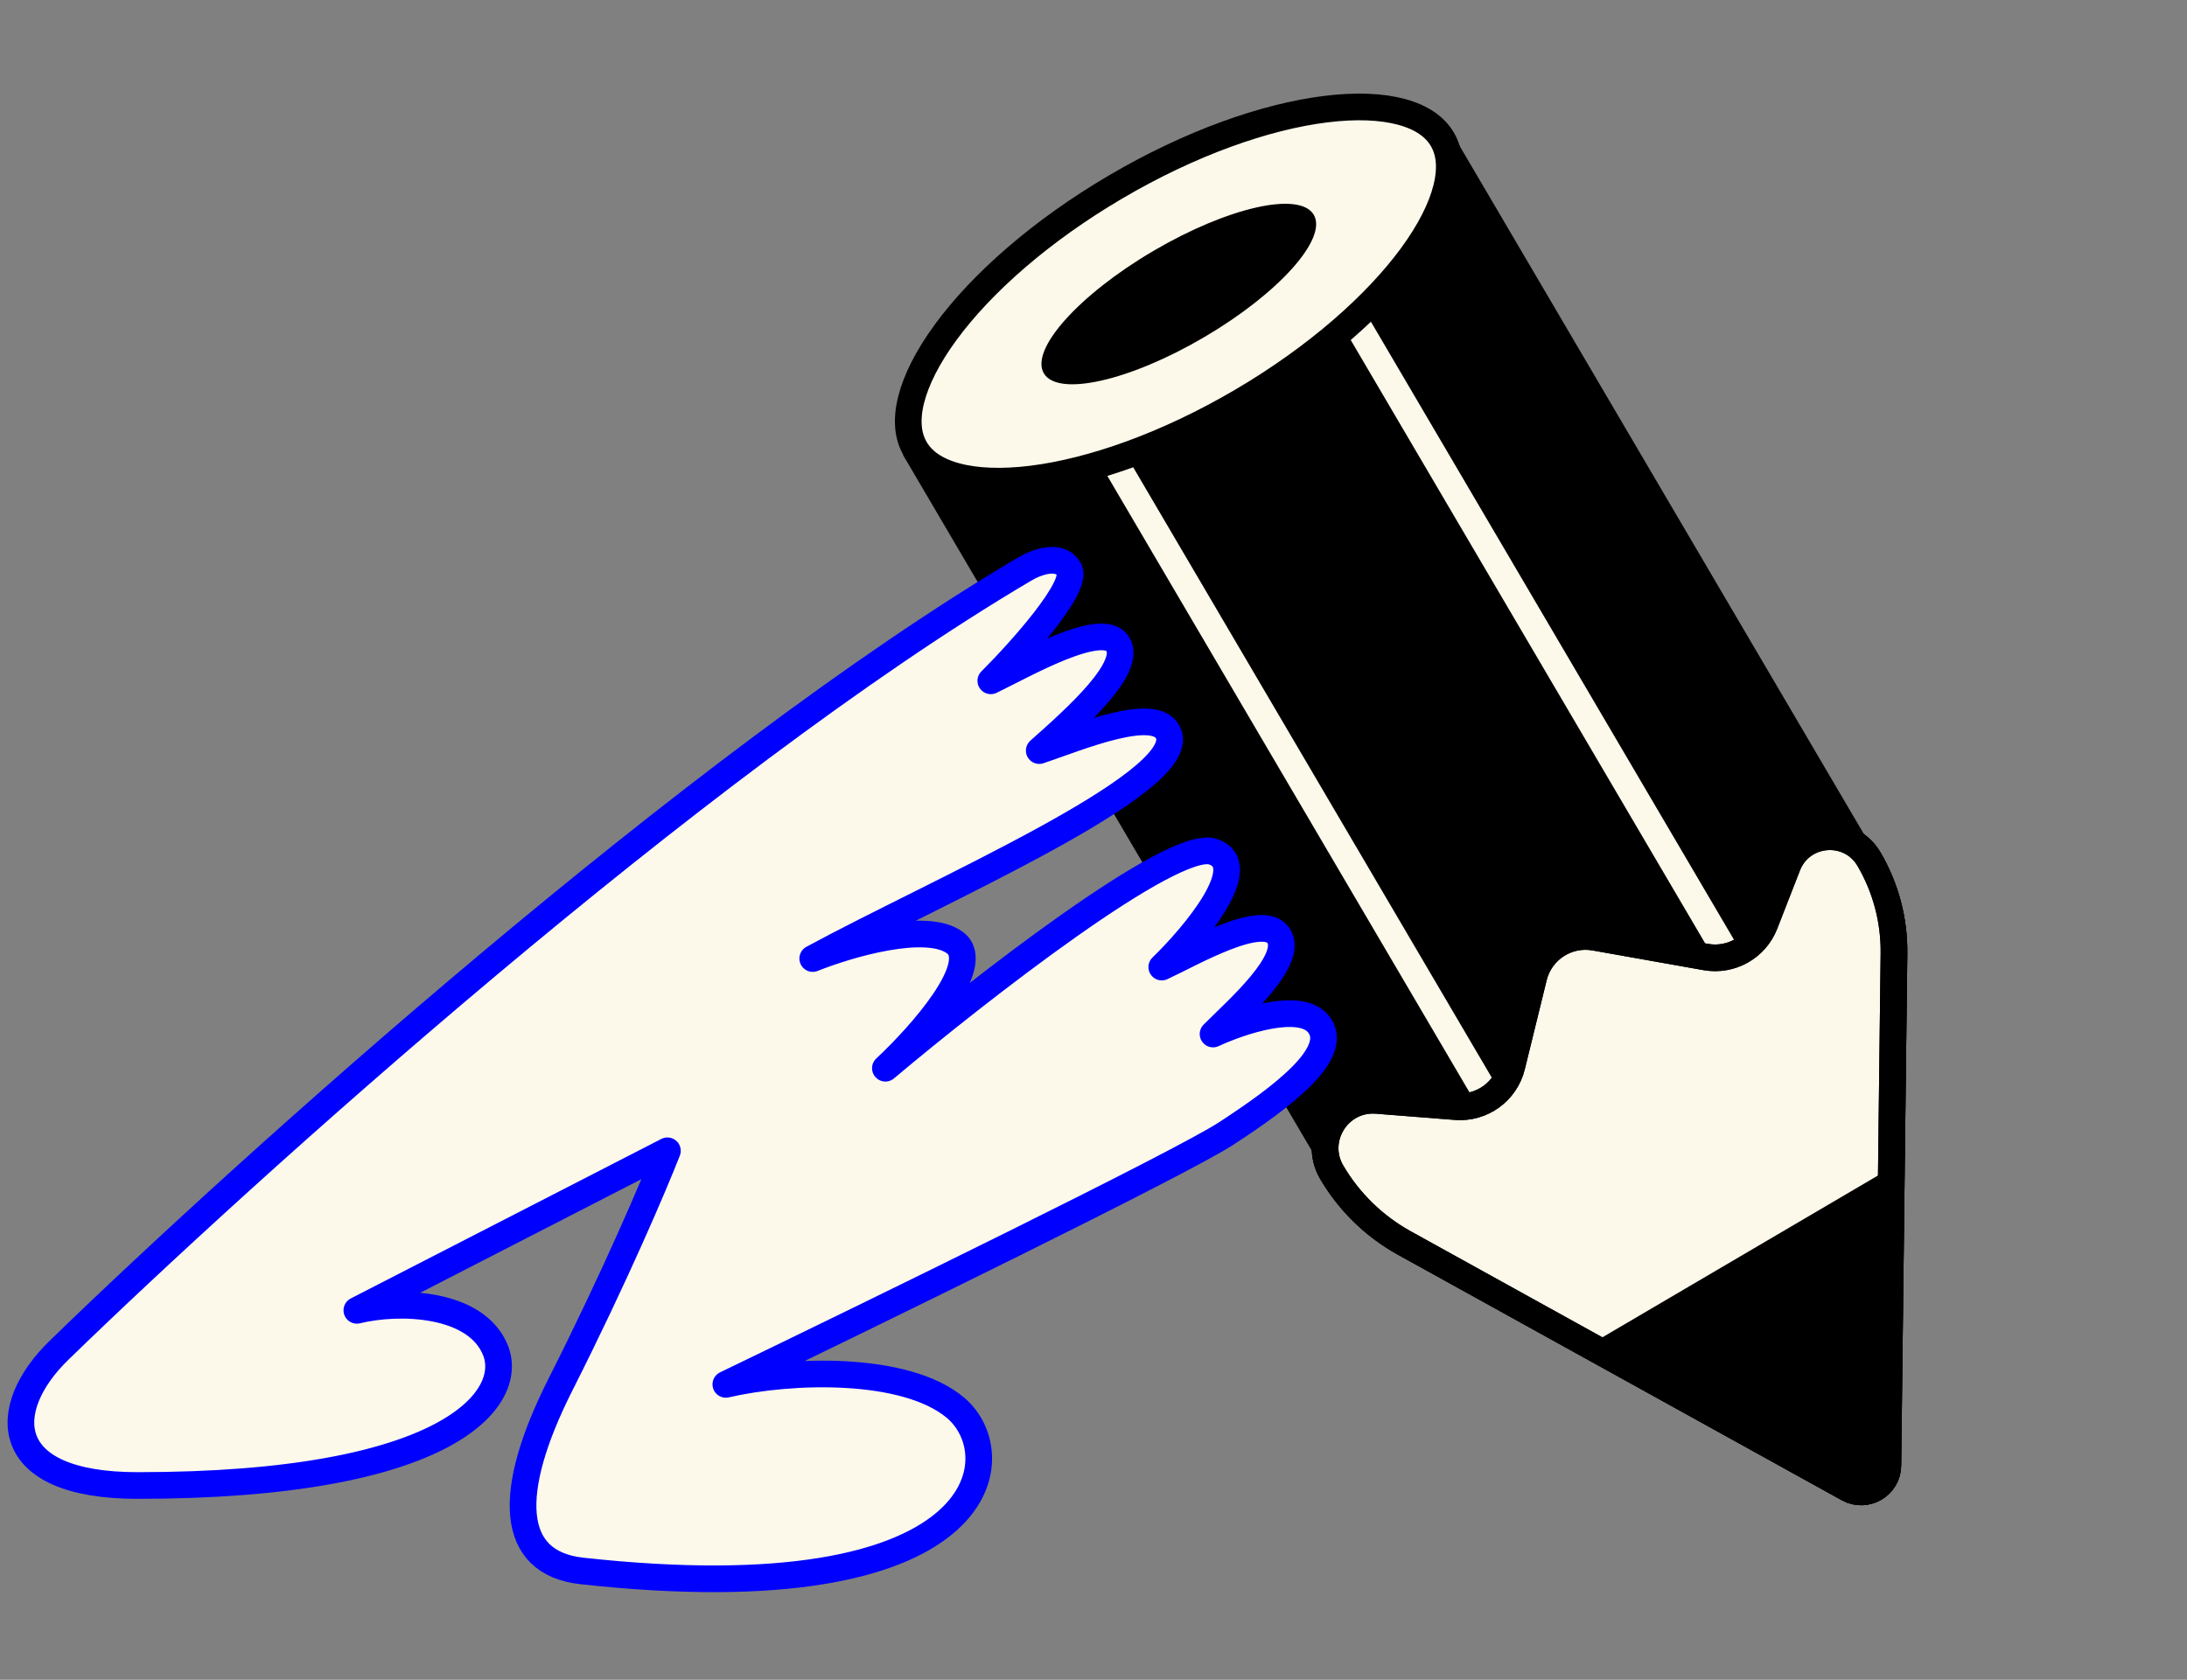
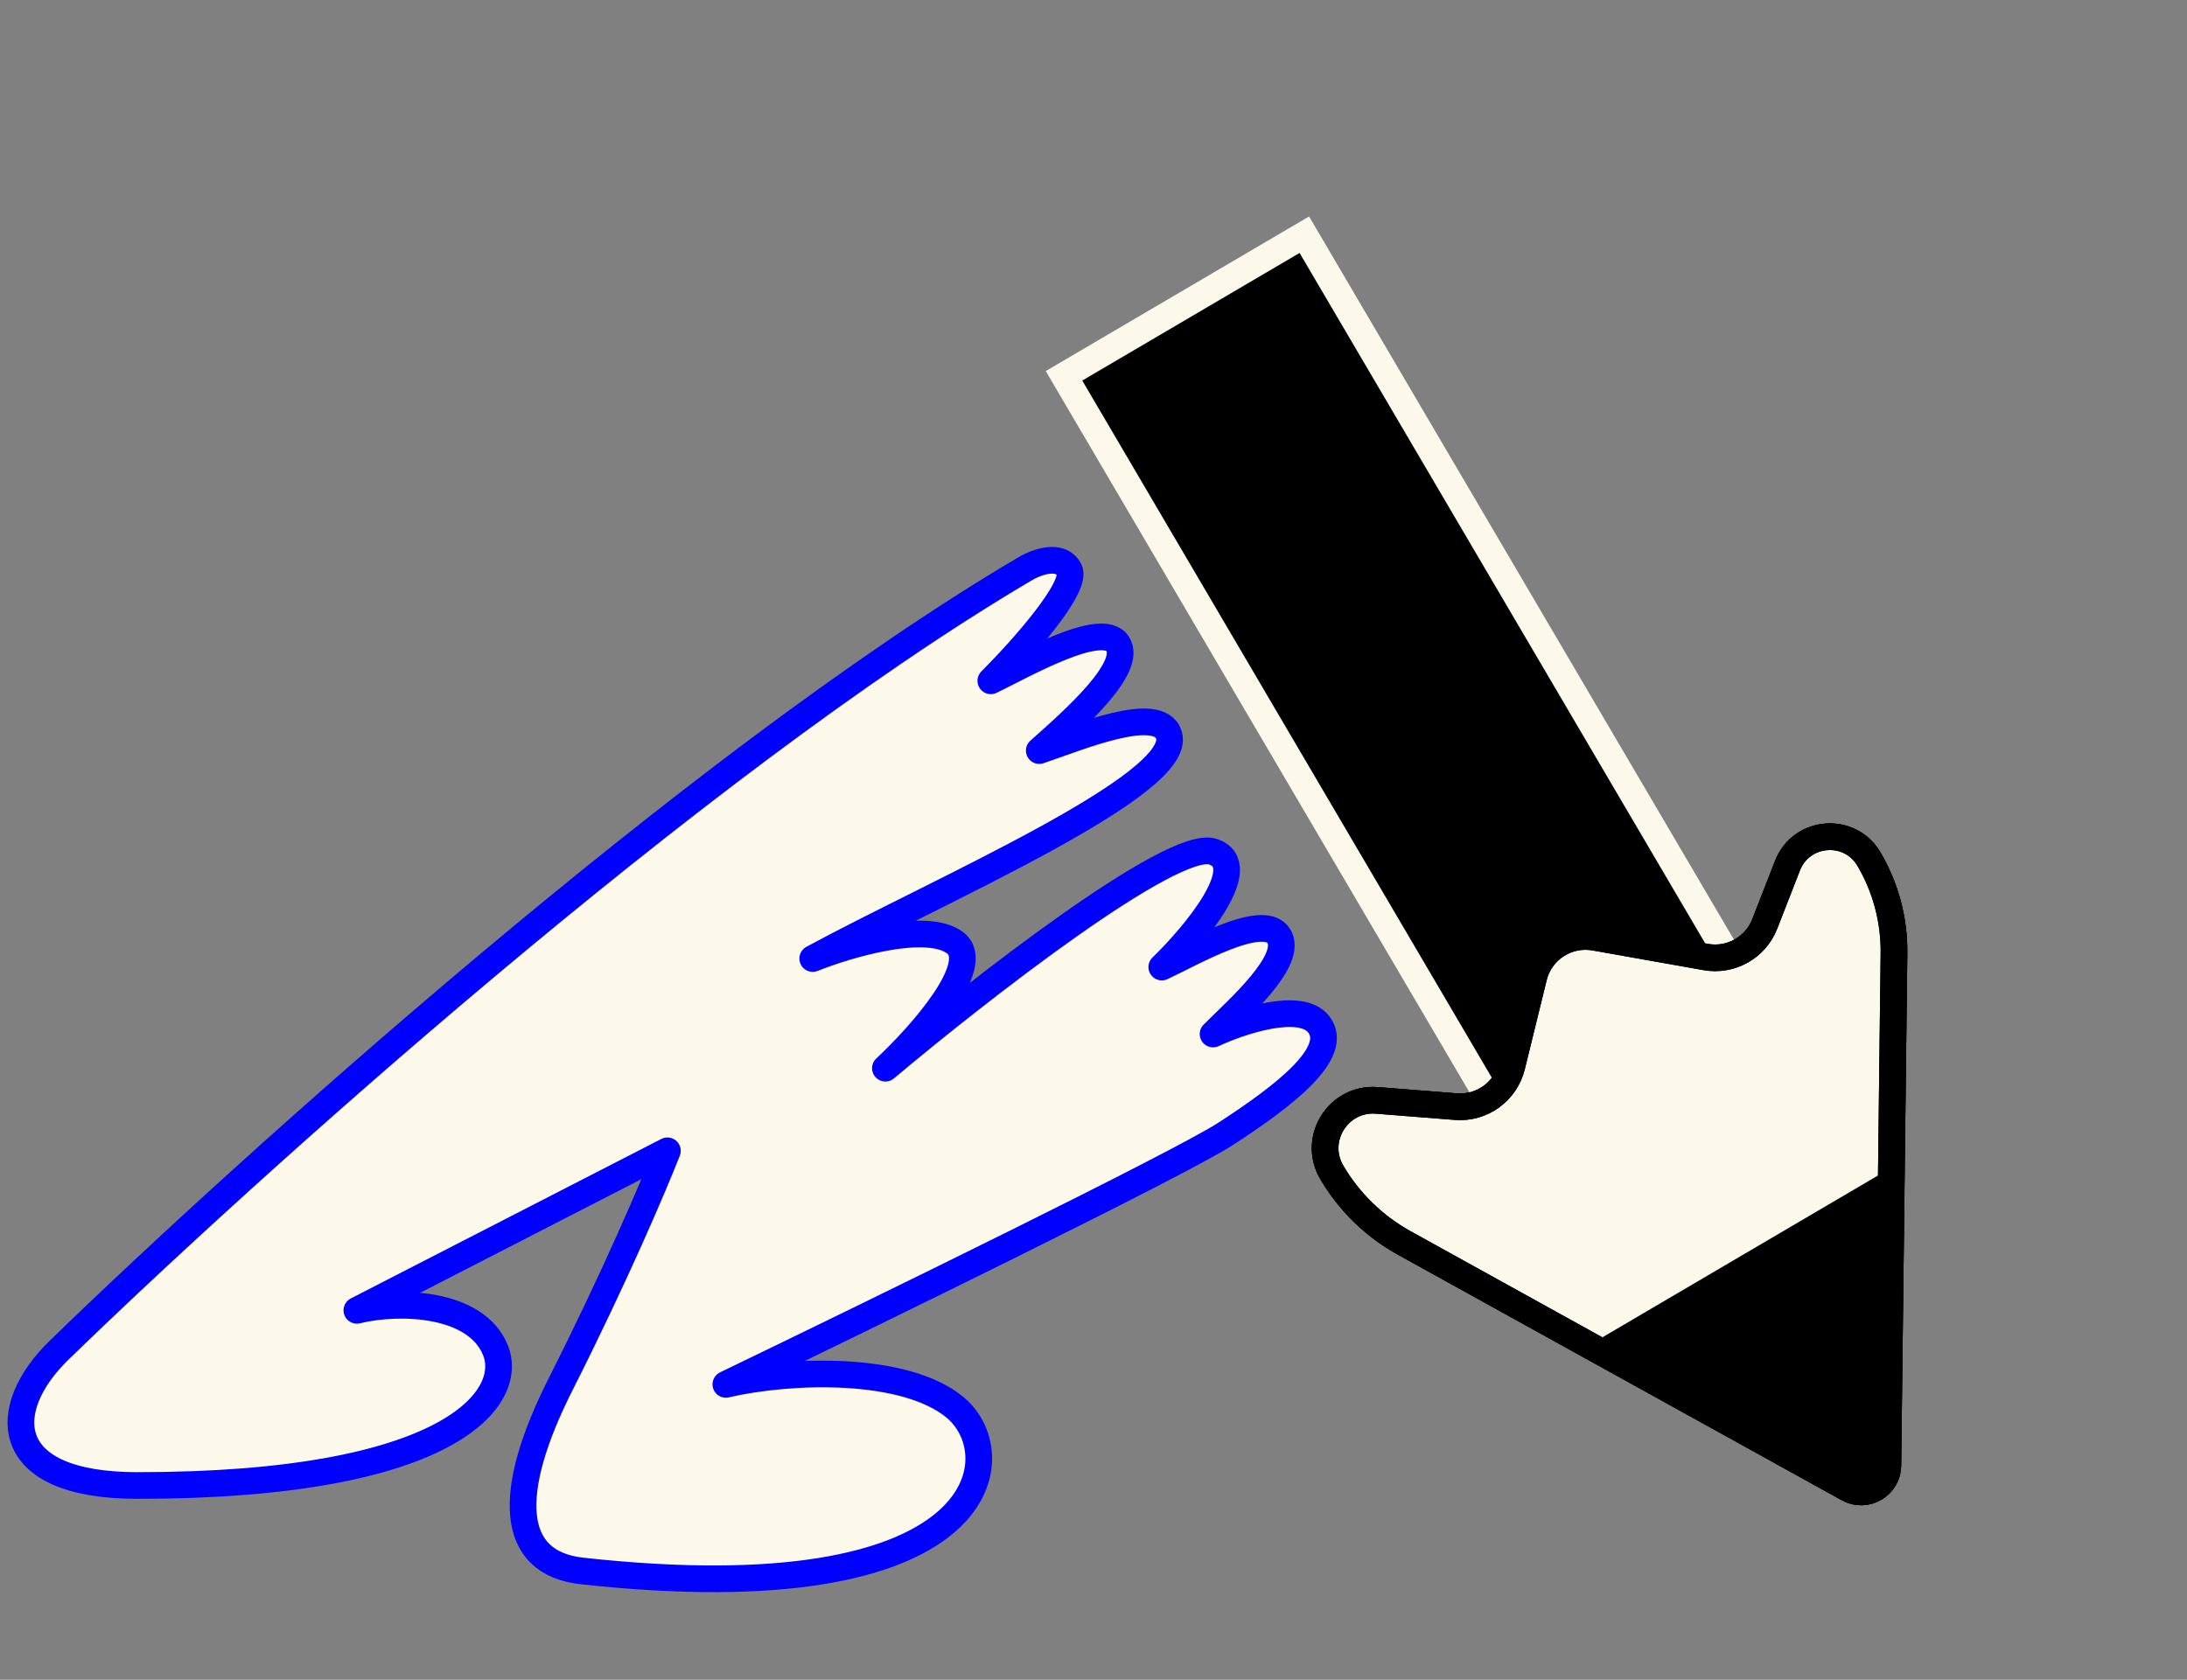
<svg xmlns="http://www.w3.org/2000/svg" width="82" height="63" viewBox="0 0 82 63" fill="none">
  <rect x="0" y="0" width="82" height="63" fill="#808080" stroke="none" />
  <path d="M69.299 55.829L52.65 46.616C51.525 45.993 50.587 45.079 49.935 43.97C49.2 42.718 50.178 41.157 51.625 41.271L54.585 41.505C55.562 41.583 56.451 40.94 56.685 39.988L57.505 36.646C57.756 35.622 58.759 34.969 59.797 35.154L63.956 35.893C64.897 36.06 65.824 35.54 66.17 34.65L67.021 32.467C67.537 31.141 69.355 30.995 70.076 32.222C70.704 33.292 71.028 34.513 71.013 35.753L70.783 54.966C70.774 55.722 69.96 56.195 69.299 55.829Z" stroke="black" stroke-linejoin="round" />
-   <path d="M34.542 17.239L43.552 11.947L59.861 39.715L51.281 44.754C51.043 44.894 50.737 44.814 50.597 44.576L34.542 17.239Z" fill="black" stroke="black" />
-   <path d="M45.247 10.952L54.258 5.66L70.313 32.997C70.453 33.235 70.373 33.541 70.135 33.681L61.555 38.72L45.247 10.952Z" fill="black" stroke="black" />
  <rect x="39.894" y="14.095" width="10.45" height="32.203" transform="rotate(-30.426 39.894 14.095)" fill="black" stroke="#FCF8EA" />
-   <path d="M54.08 5.225C54.356 5.695 54.421 6.306 54.233 7.06C54.045 7.816 53.608 8.68 52.936 9.598C51.592 11.433 49.362 13.403 46.559 15.05C43.755 16.696 40.949 17.684 38.691 17.964C37.562 18.104 36.595 18.064 35.842 17.86C35.093 17.657 34.59 17.303 34.315 16.833C34.038 16.363 33.974 15.751 34.161 14.998C34.35 14.242 34.786 13.377 35.459 12.459C36.803 10.624 39.032 8.654 41.836 7.008C44.639 5.361 47.446 4.374 49.703 4.094C50.832 3.953 51.8 3.993 52.552 4.197C53.301 4.4 53.804 4.755 54.08 5.225Z" fill="#FCF8EA" stroke="black" />
-   <ellipse cx="44.198" cy="11.028" rx="5.869" ry="1.877" transform="rotate(-30.426 44.198 11.028)" fill="black" />
  <path d="M69.299 55.829L52.65 46.616C51.525 45.993 50.587 45.079 49.935 43.97C49.2 42.718 50.178 41.157 51.625 41.271L54.585 41.505C55.562 41.583 56.451 40.94 56.685 39.988L57.505 36.646C57.756 35.622 58.759 34.969 59.797 35.154L63.956 35.893C64.897 36.06 65.824 35.54 66.17 34.65L67.021 32.467C67.537 31.141 69.355 30.995 70.076 32.222C70.704 33.292 71.028 34.513 71.013 35.753L70.783 54.966C70.774 55.722 69.96 56.195 69.299 55.829Z" fill="#FCF8EA" stroke="black" stroke-linejoin="round" />
  <path d="M70.784 43.87L59.681 50.391L69.147 55.555C69.808 55.915 70.615 55.444 70.626 54.692L70.784 43.87Z" fill="black" />
  <path d="M69.299 55.829L52.65 46.616C51.525 45.993 50.587 45.079 49.935 43.97C49.2 42.718 50.178 41.157 51.625 41.271L54.585 41.505C55.562 41.583 56.451 40.94 56.685 39.988L57.505 36.646C57.756 35.622 58.759 34.969 59.797 35.154L63.956 35.893C64.897 36.06 65.824 35.54 66.17 34.65L67.021 32.467C67.537 31.141 69.355 30.995 70.076 32.222C70.704 33.292 71.028 34.513 71.013 35.753L70.783 54.966C70.774 55.722 69.96 56.195 69.299 55.829Z" stroke="black" stroke-linejoin="round" />
  <path d="M38.378 21.367C26.071 28.632 9.142 43.909 2.216 50.639C-0.037 52.829 -0.028 55.714 5.154 55.714C16.869 55.714 19.303 52.434 18.576 50.639C17.85 48.844 14.982 48.752 13.38 49.144L25.024 43.161C24.544 44.39 23.069 47.862 21.018 51.921C18.967 55.981 19.095 58.619 21.82 58.919C37.15 60.603 37.98 54.593 35.814 52.788C33.945 51.23 29.672 51.351 27.215 51.921C32.752 49.25 44.254 43.631 45.963 42.52C48.1 41.131 50.29 39.475 49.435 38.407C48.752 37.552 46.515 38.3 45.483 38.781C46.426 37.837 48.528 36.003 47.94 35.095C47.352 34.187 44.646 35.772 43.56 36.27C44.824 35.042 46.978 32.456 45.483 31.944C43.987 31.431 36.669 37.143 33.197 40.063C34.515 38.834 36.883 36.174 35.814 35.362C34.746 34.55 31.808 35.416 30.473 35.95C35.102 33.439 44.414 29.433 43.827 27.564C43.452 26.372 40.408 27.67 38.966 28.151C40.373 26.905 42.473 25.024 41.904 24.145C41.316 23.237 38.307 24.982 37.15 25.534C38.272 24.412 40.429 22.008 40.088 21.367C39.746 20.726 38.806 21.1 38.378 21.367Z" fill="#FCF8EA" stroke="#0000FF" stroke-linejoin="round" />
</svg>